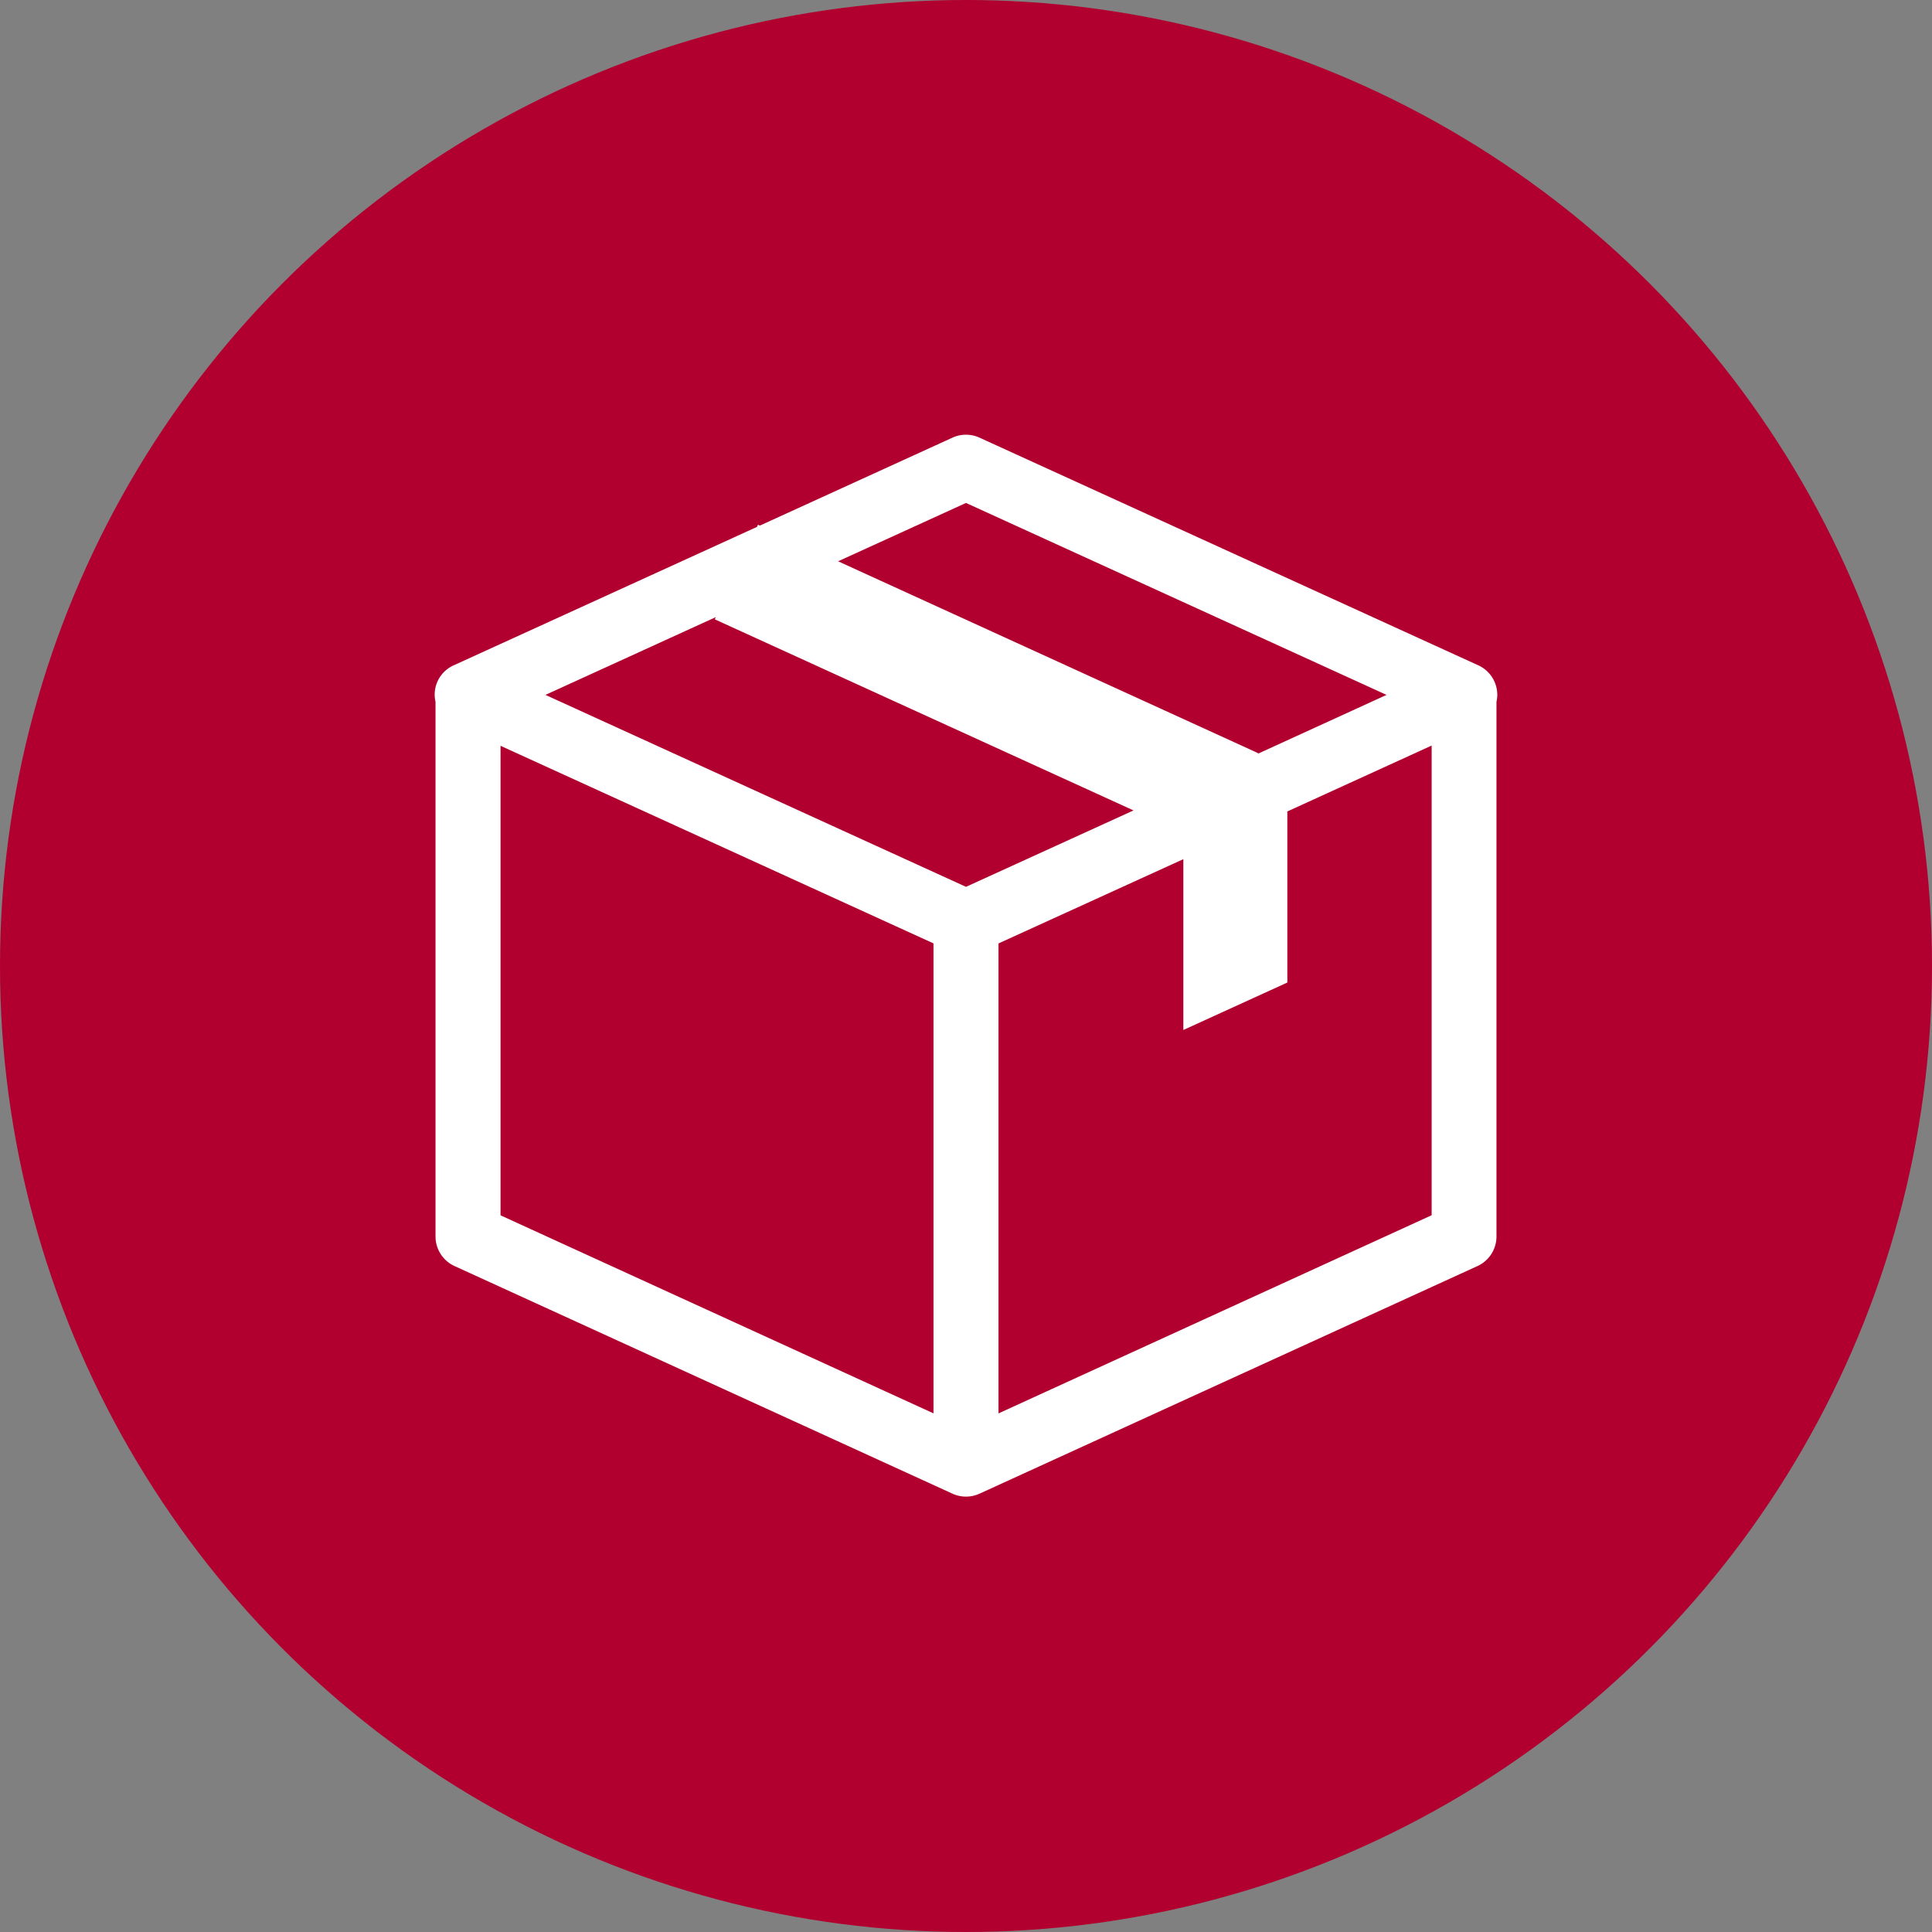
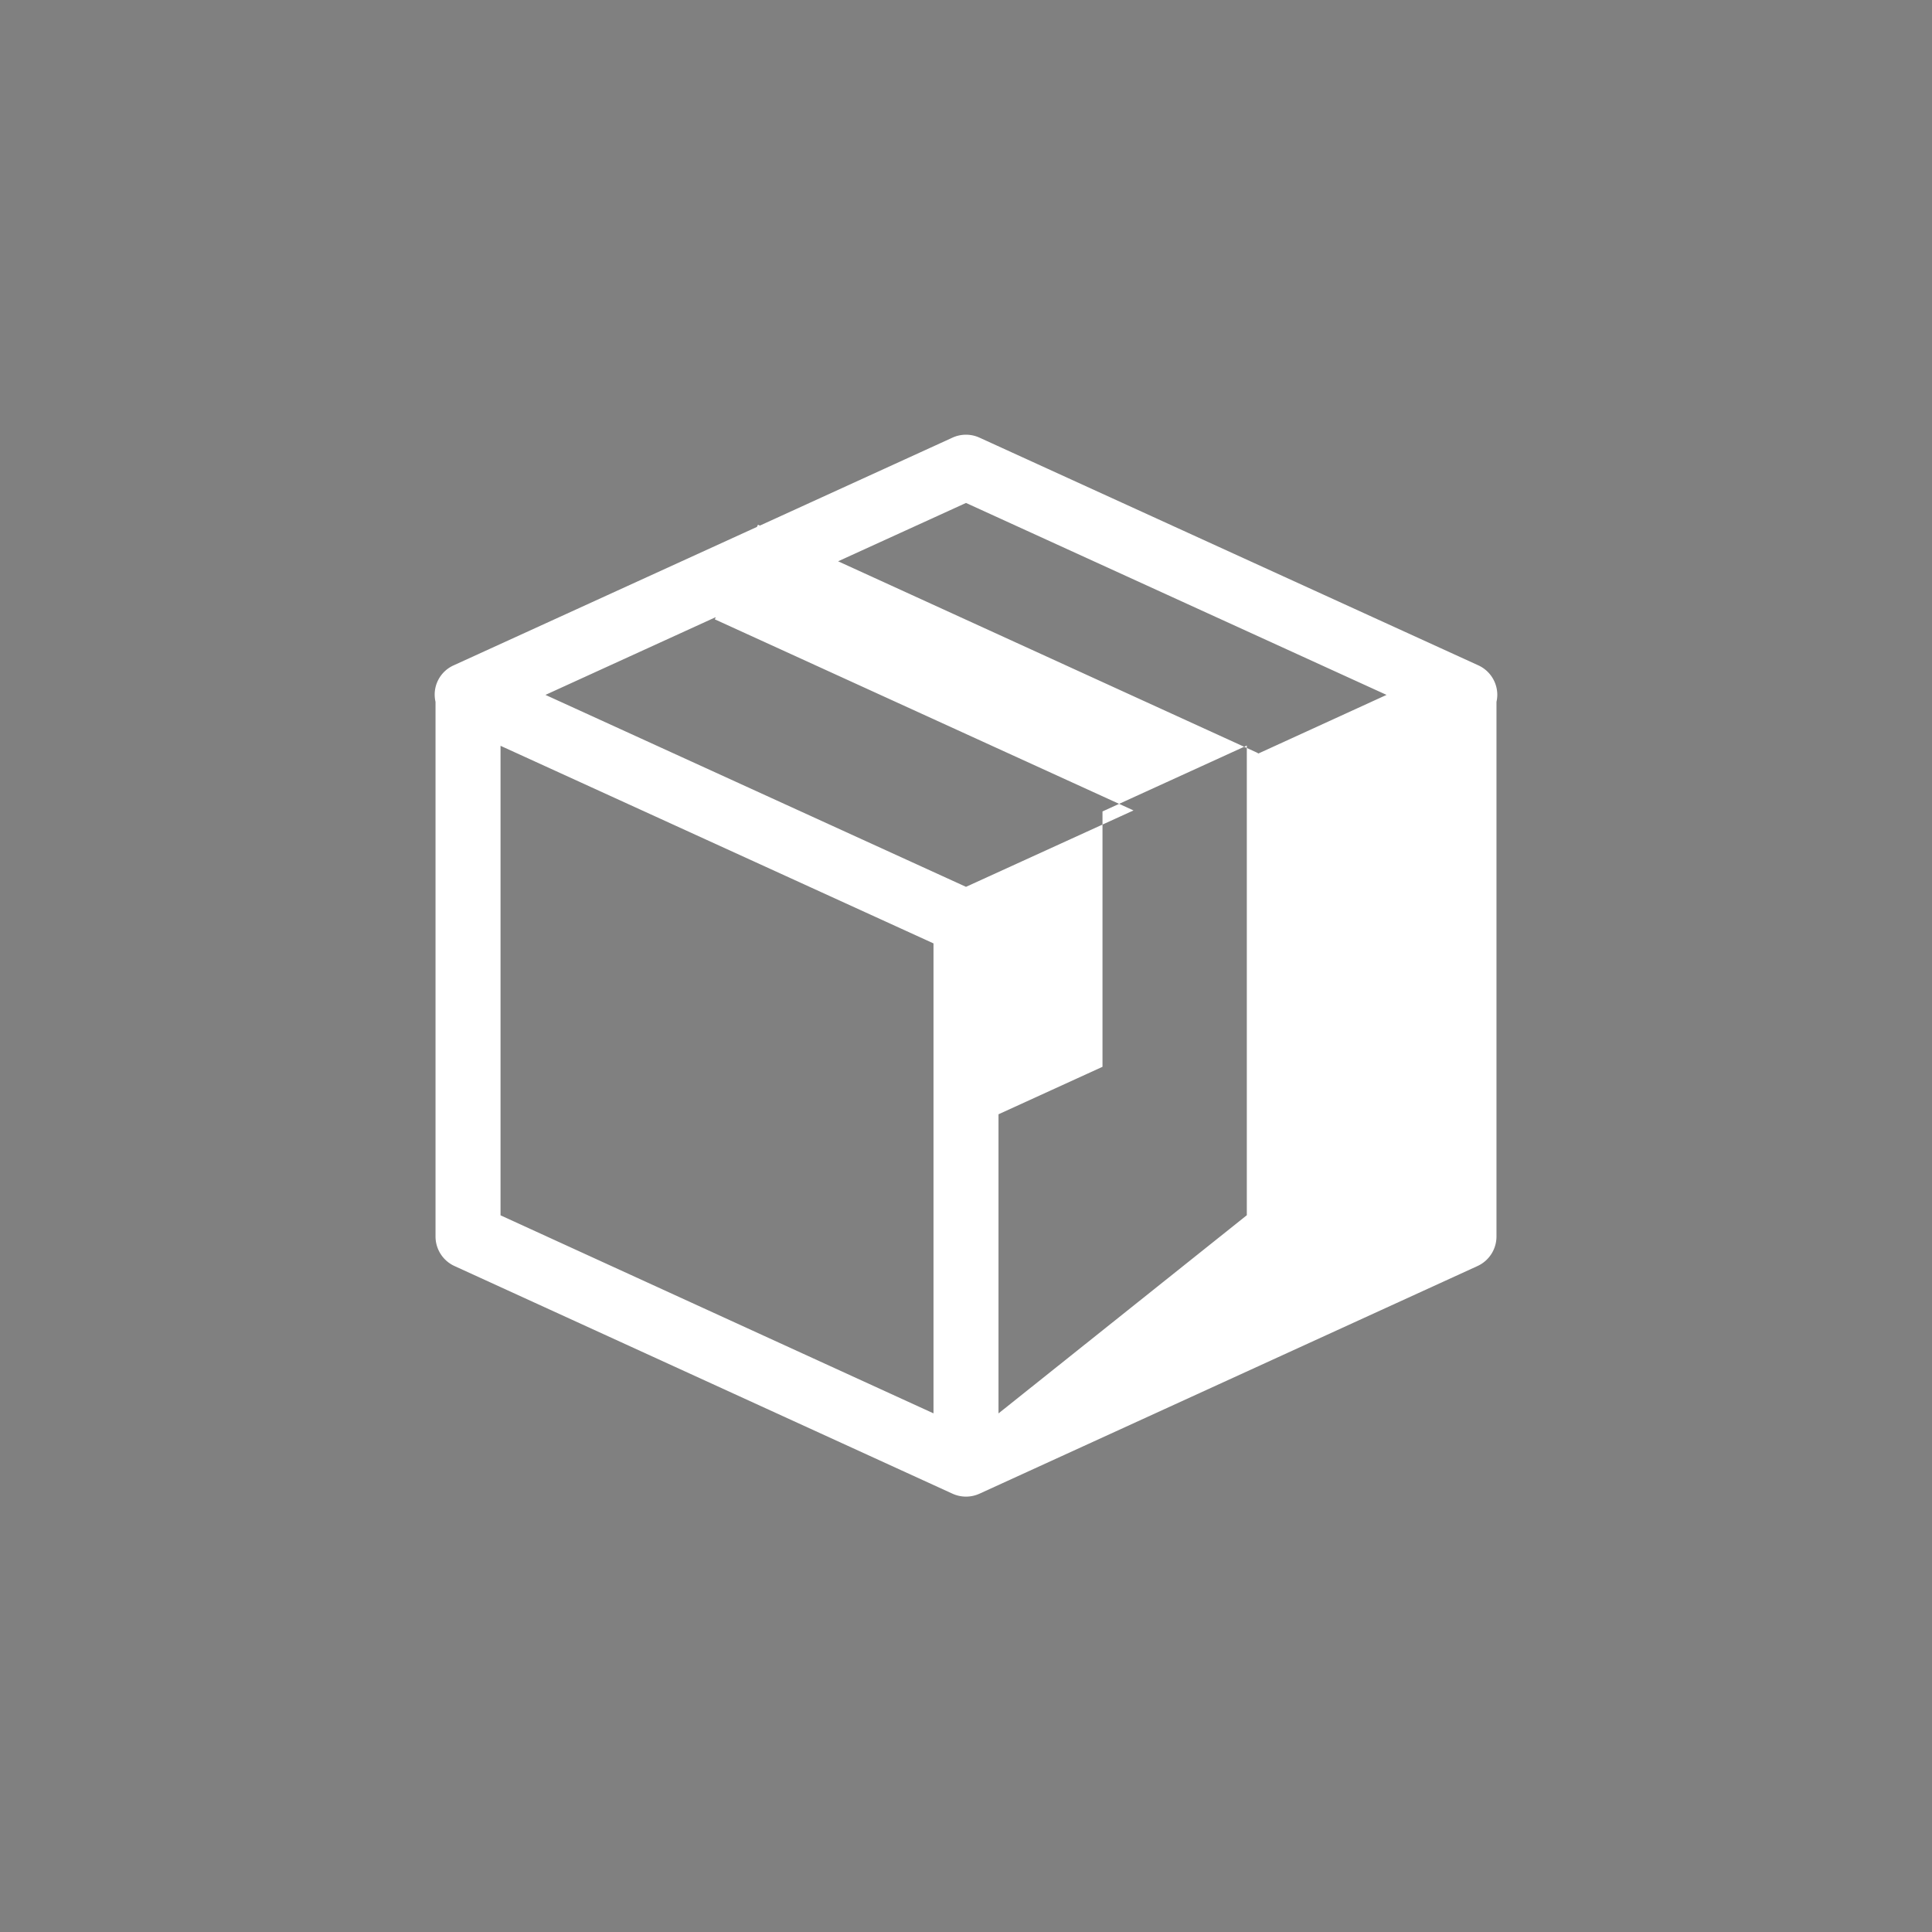
<svg xmlns="http://www.w3.org/2000/svg" width="40" height="40" viewBox="0 0 40 40">
  <rect x="0" y="0" width="40" height="40" fill="#808080" stroke="none" />
  <defs>
    <clipPath id="clip-path">
      <rect id="長方形_4044" data-name="長方形 4044" width="22" height="21.983" fill="none" />
    </clipPath>
  </defs>
  <g id="グループ_7011" data-name="グループ 7011" transform="translate(-300 -422)">
    <g id="グループ_7607" data-name="グループ 7607">
-       <circle id="楕円形_429" data-name="楕円形 429" cx="20" cy="20" r="20" transform="translate(300 422)" fill="#b1002f" />
      <g id="グループ_7015" data-name="グループ 7015" transform="translate(309 431)" clip-path="url(#clip-path)">
-         <path id="パス_9737" data-name="パス 9737" d="M22,5.387a.673.673,0,0,0-.393-.612L11.279.061a.673.673,0,0,0-.559,0L6.732,1.882l-.039-.018-.021.045L.393,4.775a.663.663,0,0,0-.376.756V16.6a.673.673,0,0,0,.393.612l10.31,4.713a.674.674,0,0,0,.56,0l10.31-4.713a.673.673,0,0,0,.393-.612V5.531A.676.676,0,0,0,22,5.387M11,1.413l8.707,3.974L17.055,6.6c-.012-.006-.023-.014-.036-.02L8.352,2.621ZM5.819,3.777,5.8,3.823l8.668,3.956L11,9.361,2.293,5.387ZM1.363,6.441l8.964,4.091v9.73l-8.964-4.1Zm10.31,13.822v-9.73L15.5,8.788v3.537l2.153-.983V7.8l2.988-1.364v9.724Z" transform="translate(0 0)" fill="#fff" />
+         <path id="パス_9737" data-name="パス 9737" d="M22,5.387a.673.673,0,0,0-.393-.612L11.279.061a.673.673,0,0,0-.559,0L6.732,1.882l-.039-.018-.021.045L.393,4.775a.663.663,0,0,0-.376.756V16.6a.673.673,0,0,0,.393.612l10.31,4.713a.674.674,0,0,0,.56,0l10.31-4.713a.673.673,0,0,0,.393-.612V5.531A.676.676,0,0,0,22,5.387M11,1.413l8.707,3.974L17.055,6.6c-.012-.006-.023-.014-.036-.02L8.352,2.621ZM5.819,3.777,5.8,3.823l8.668,3.956L11,9.361,2.293,5.387ZM1.363,6.441l8.964,4.091v9.73l-8.964-4.1Zm10.31,13.822v-9.73v3.537l2.153-.983V7.8l2.988-1.364v9.724Z" transform="translate(0 0)" fill="#fff" />
      </g>
    </g>
  </g>
</svg>